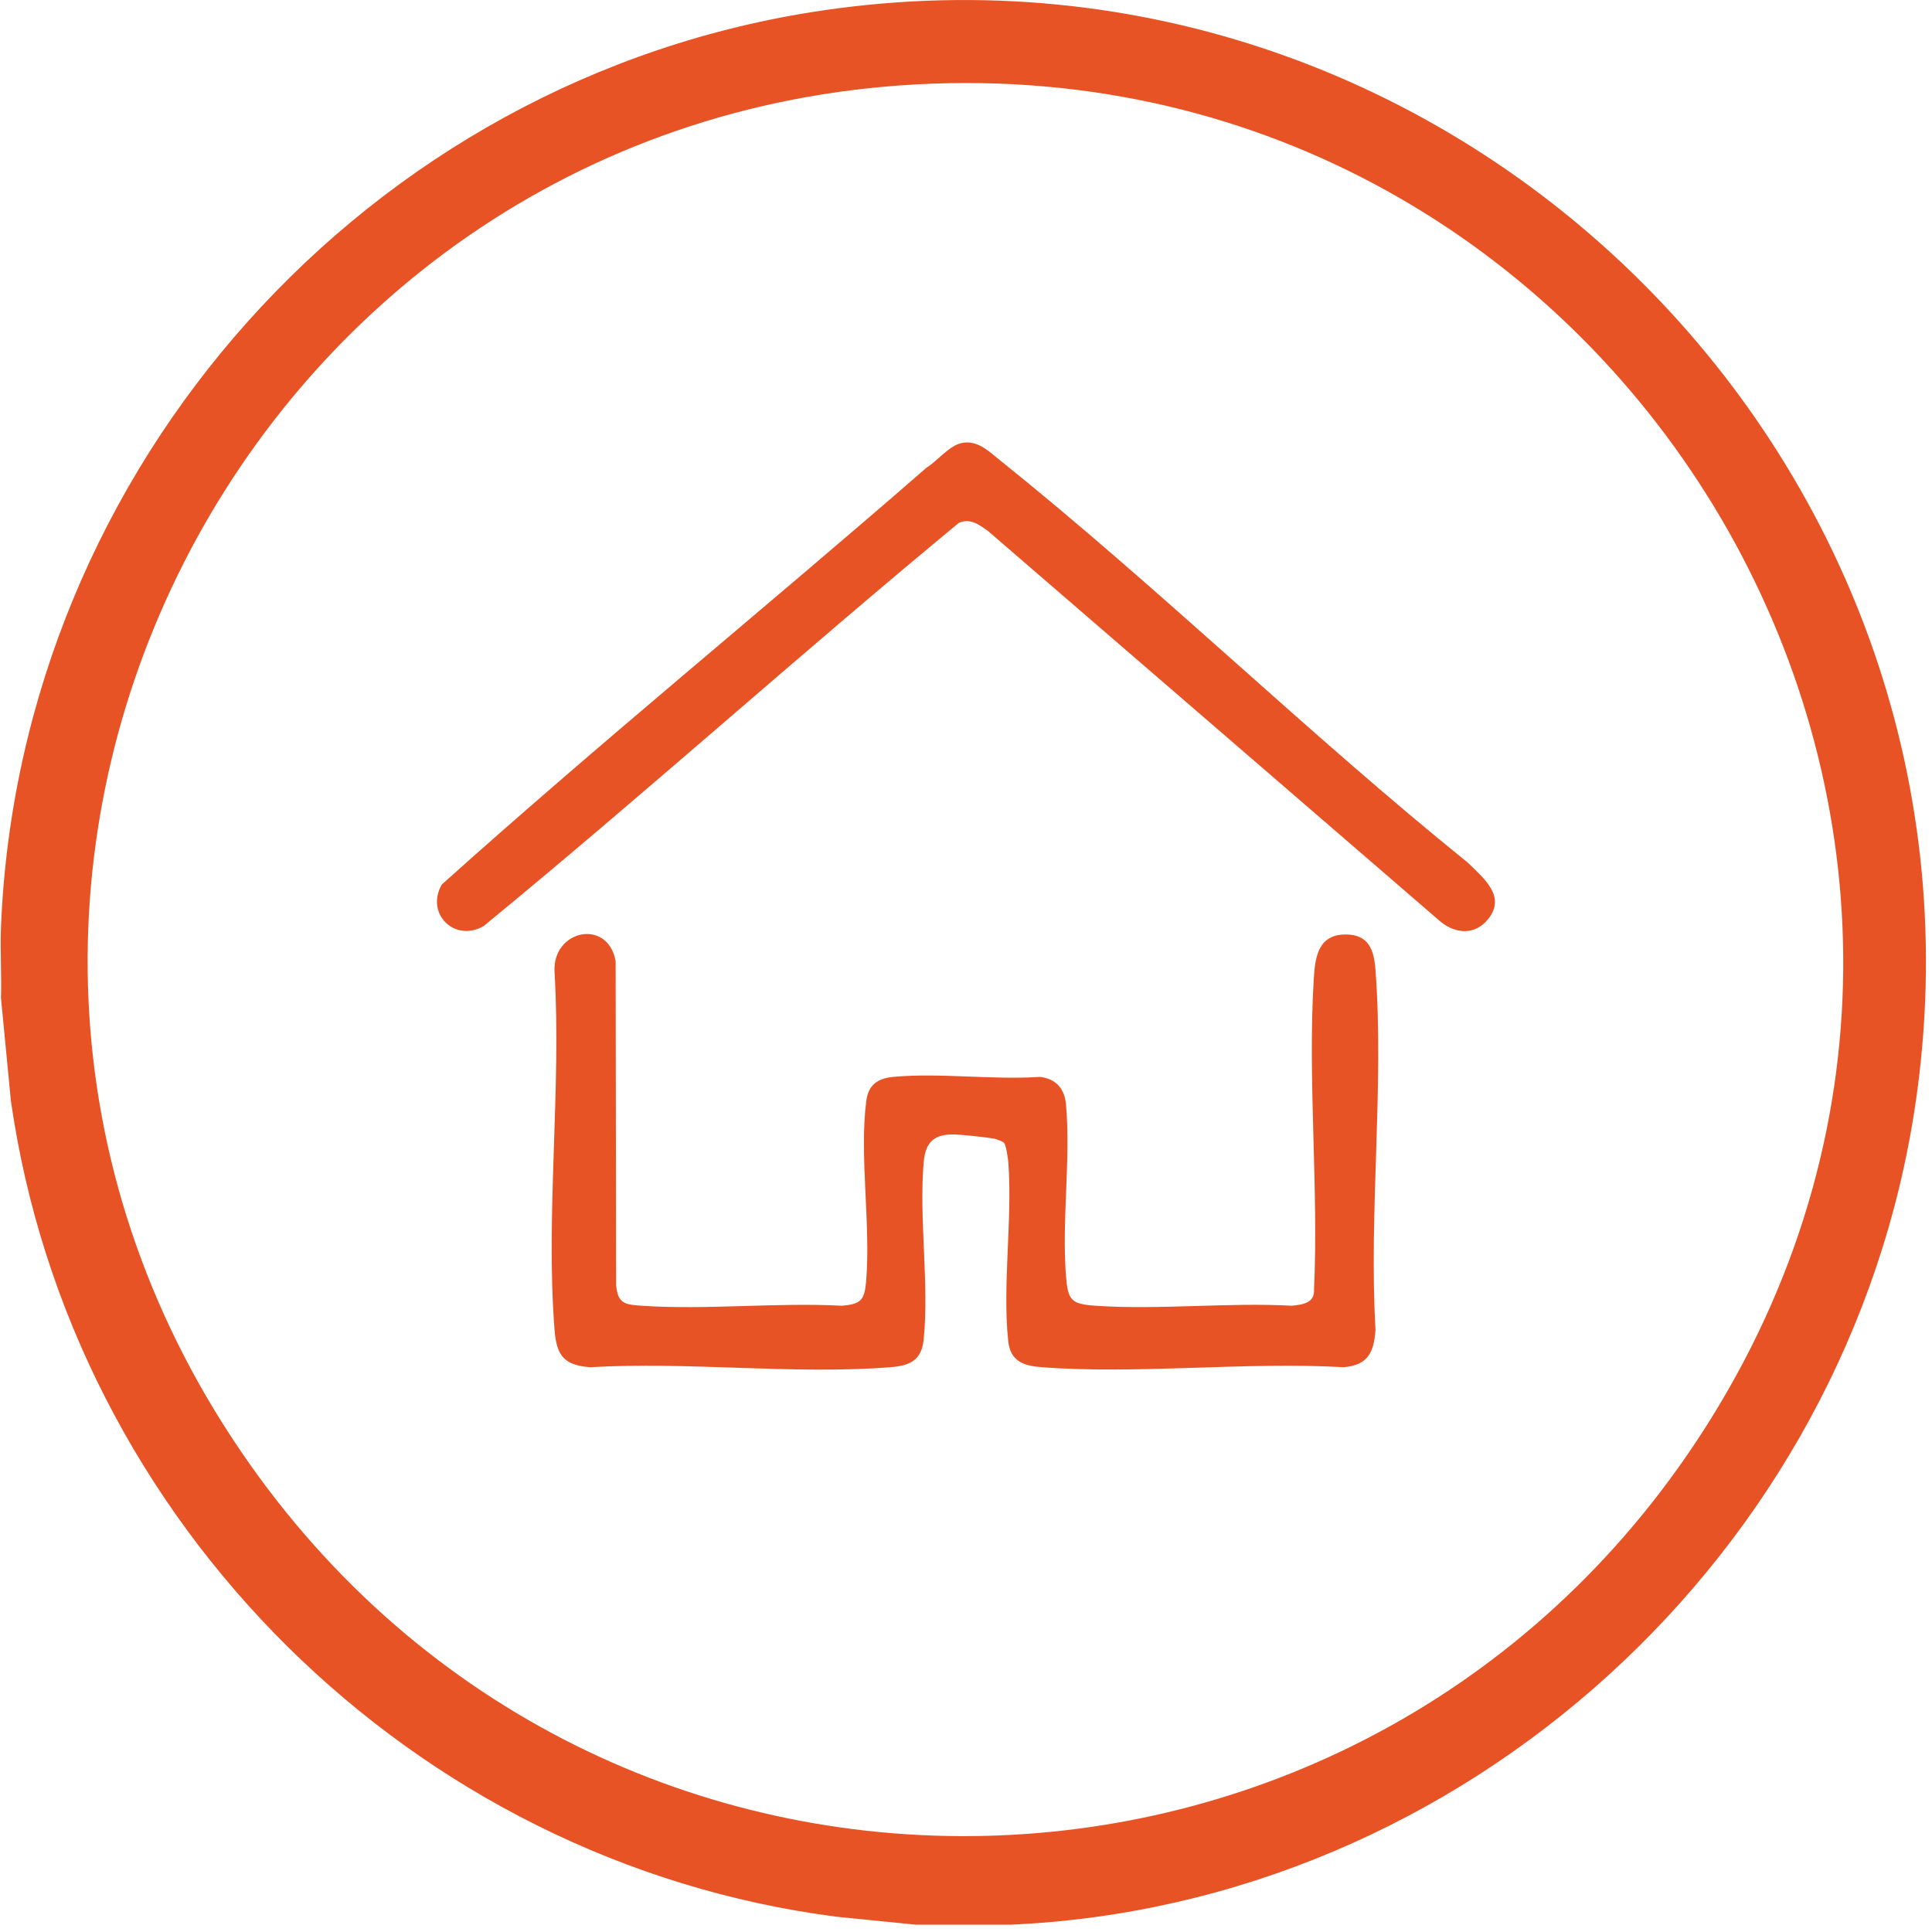
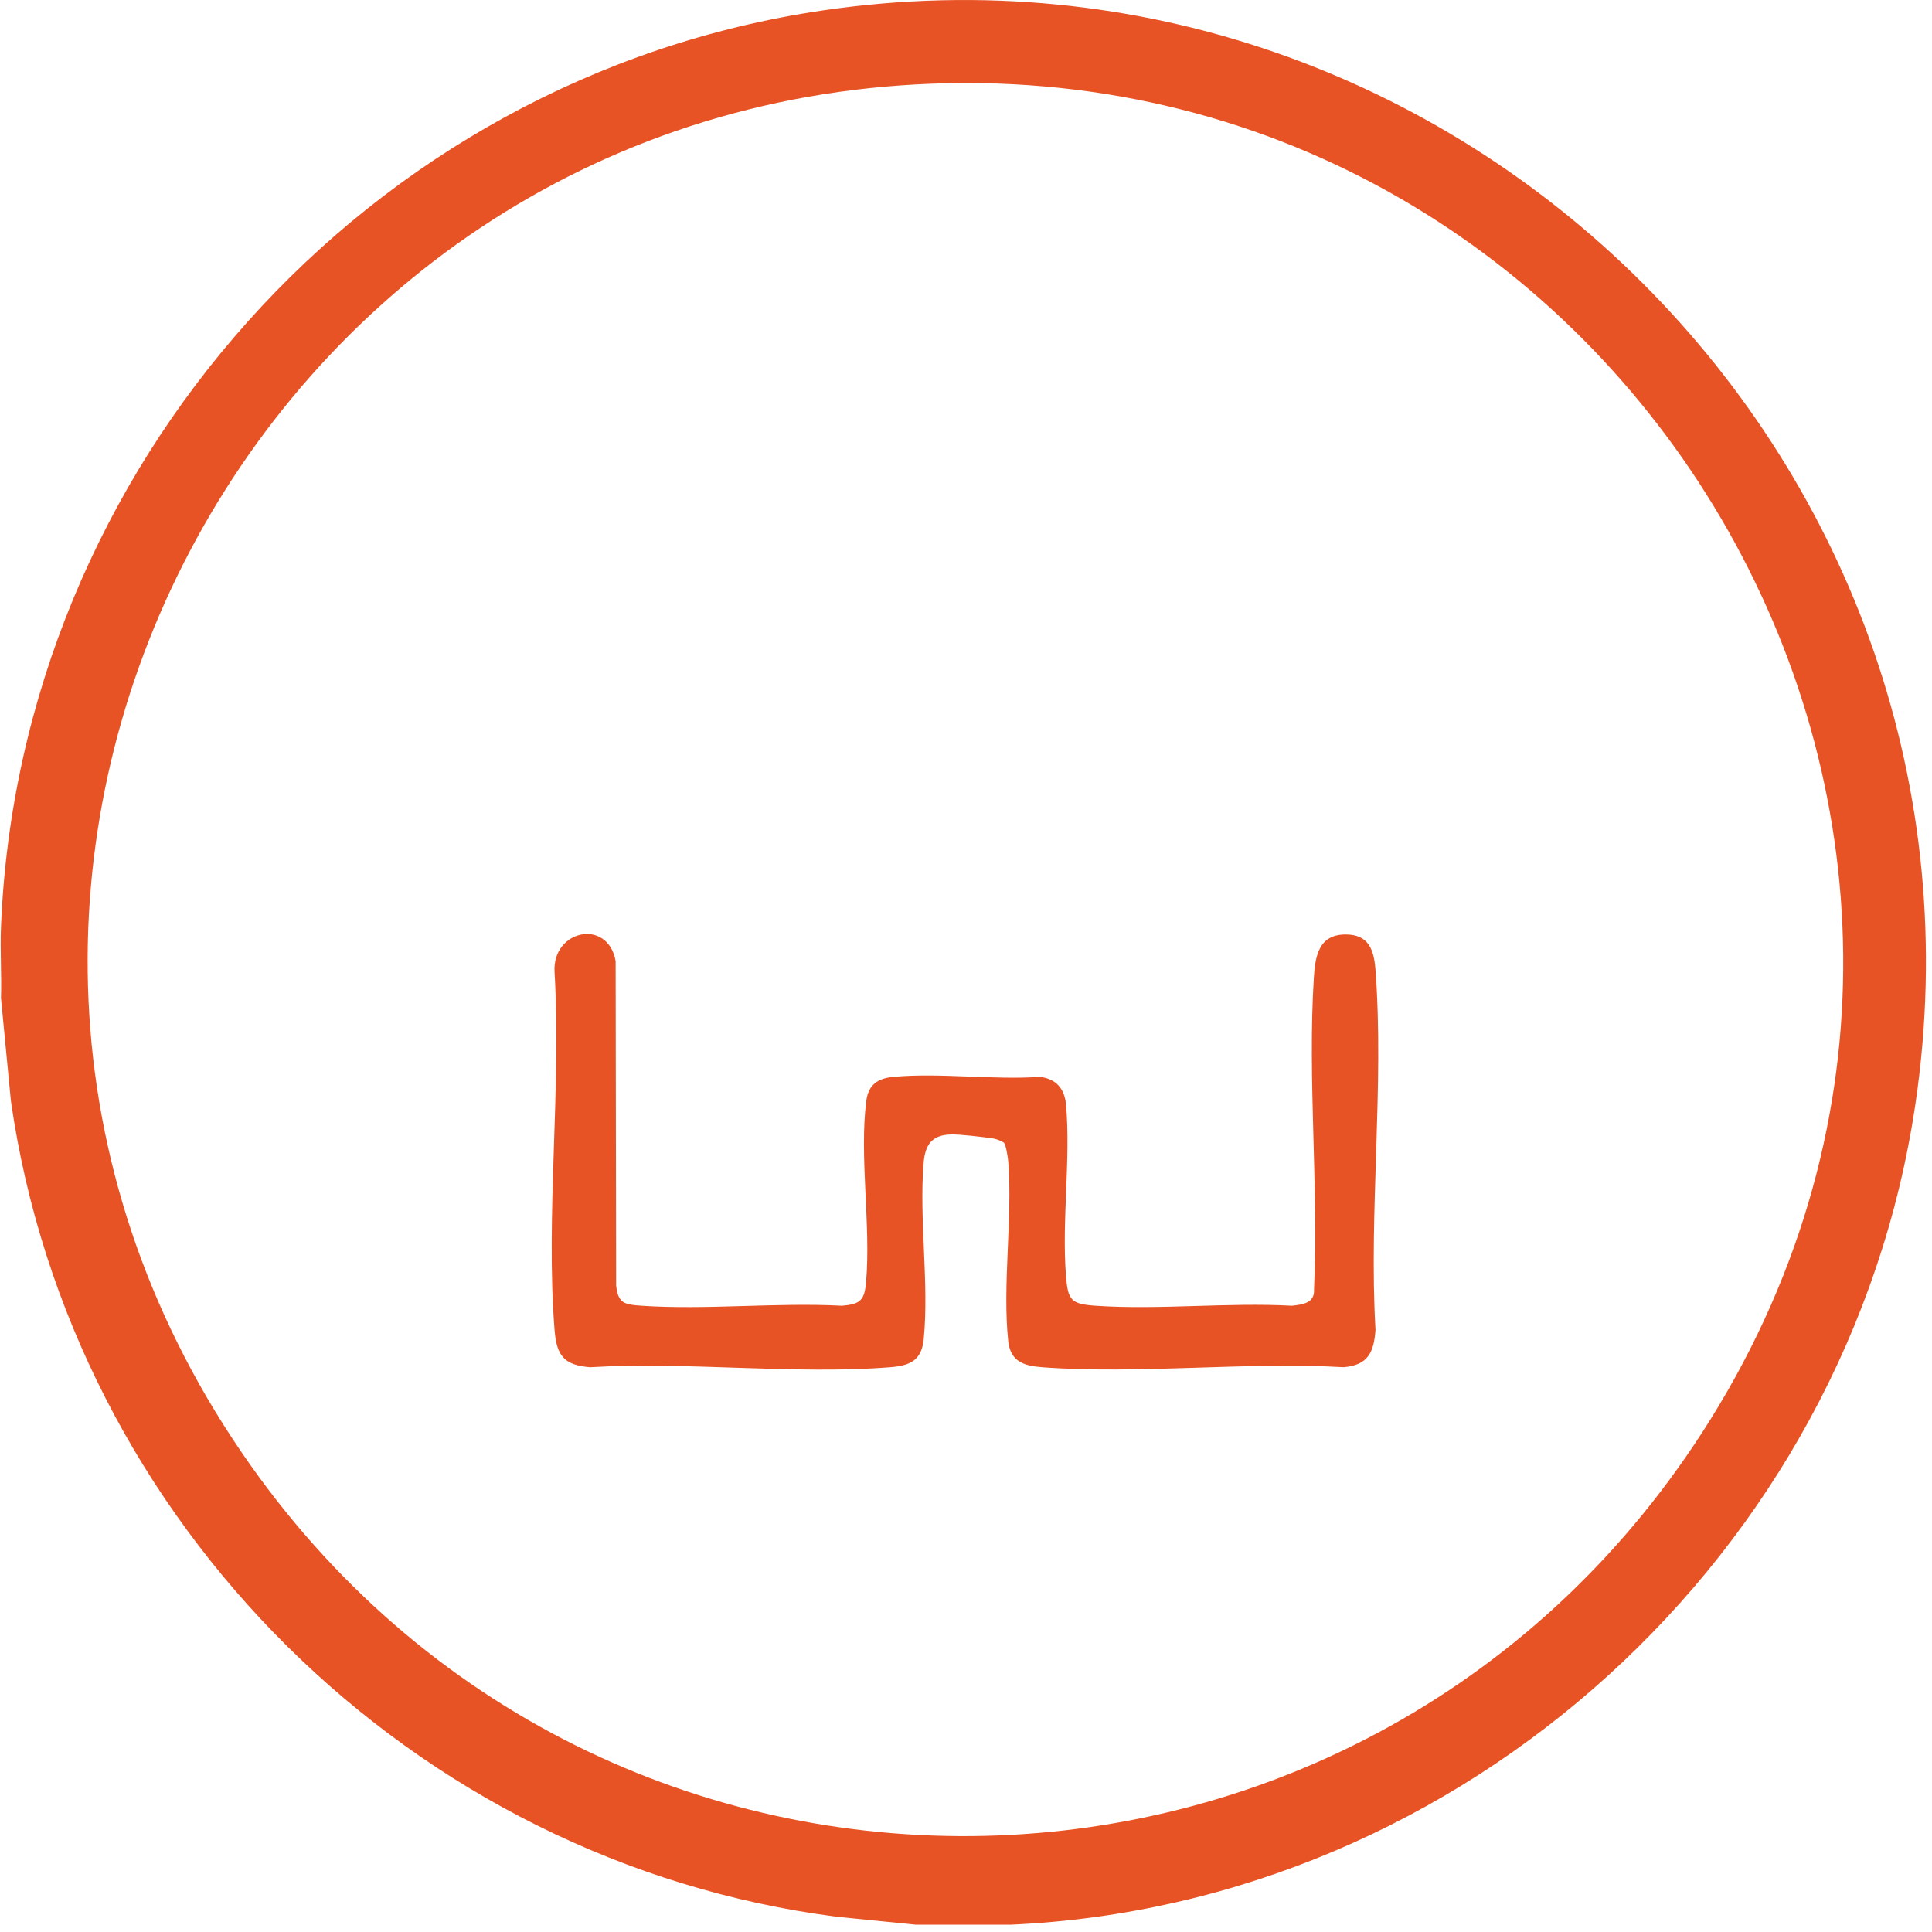
<svg xmlns="http://www.w3.org/2000/svg" id="Layer_2" viewBox="0 0 1000 999.99">
  <defs>
    <style>.cls-1{fill:none;}.cls-2{fill:#e85325;}.cls-3{clip-path:url(#clippath);}</style>
    <clipPath id="clippath">
      <rect class="cls-1" width="1000" height="999.99" />
    </clipPath>
  </defs>
  <g id="Layer_1-2">
    <g class="cls-3">
      <path class="cls-2" d="M482.88,43.29C127.83,56.19-76.93,455.96,125.07,751.76c186.28,272.81,586.43,262.26,760.42-17.31C1077.35,426.15,842.12,30.26,482.88,43.29M522.88,996.22h-48.75l-41.15-4.12C213.7,963.74,36.91,788.3,5.63,569.73l-5.12-53.11c.36-12.23-.49-24.58,0-36.81C10.08,241.85,190.03,39.96,426.04,5.37c329.39-48.29,614.21,236.91,565.34,566.32-34.46,232.29-233.16,414.12-468.48,424.54h-.01Z" />
-       <path class="cls-2" d="M519.65,591.49c-.63-.7-4.18-2-5.27-2.17-4.99-.77-17.13-2.2-21.83-2.13-10,.15-13.65,5.06-14.46,14.47-2.49,29.12,2.9,62.68.01,91.56-1.09,10.97-7.11,13.67-17.37,14.46-49.93,3.91-104.83-3.02-155.3,0-13.61-1.06-17.36-6.09-18.4-19.39-4.67-59.5,3.6-125.01,0-185.16-1.3-21.84,27.59-27.99,31.62-5.68l.26,167.89c.96,9.54,4.62,9.92,13.38,10.52,33.62,2.24,69.68-1.8,103.56-.01,9.63-.83,11.63-2.87,12.44-12.45,2.51-29.35-3.55-64.88.08-93.46,1.08-8.54,6-11.85,14.27-12.58,24.05-2.17,51.26,1.69,75.67.03,8.38,1.01,12.74,6.16,13.46,14.39,2.5,28.22-2.26,60.15-.02,88.58.99,12.64,2.56,14.62,15.37,15.49,32.93,2.24,68.36-1.81,101.57-.01,5.63-.6,11.88-1.38,11.45-8.45,2.42-52.86-3.38-108.8-.1-161.28.71-11.27,2.54-22.43,16.46-22.43,12.07,0,14.69,8.07,15.46,18.45,4.52,59.99-3.51,125.57,0,186.14-.81,11.7-3.9,18.32-16.43,19.39-50.88-2.92-105.9,3.78-156.3,0-9.35-.69-16.25-3.06-17.37-13.46-3.08-28.87,2.24-63.11.05-92.59-.17-2.1-1.14-8.91-2.29-10.17v.02Z" />
-       <path class="cls-2" d="M497.73,229.3c8.15-1.67,13.87,4.12,19.65,8.75,82.51,66.18,159.82,141.86,242.32,208.42,8.11,7.96,20.18,17.49,10.46,29.38-6.69,8.19-16.43,7.63-24.31,1.39l-234.44-202.38c-4.55-3.28-9.29-6.84-15.13-4.21-82.87,68.45-162.9,140.54-246,208.73-14.96,8.57-30.27-6.52-21.58-21.58,81.96-73.61,167.74-143.34,250.9-215.76,5.49-3.36,11.75-11.43,18.11-12.72v-.02Z" />
+       <path class="cls-2" d="M519.65,591.49c-.63-.7-4.18-2-5.27-2.17-4.99-.77-17.13-2.2-21.83-2.13-10,.15-13.65,5.06-14.46,14.47-2.49,29.12,2.9,62.68.01,91.56-1.09,10.97-7.11,13.67-17.37,14.46-49.93,3.91-104.83-3.02-155.3,0-13.61-1.06-17.36-6.09-18.4-19.39-4.67-59.5,3.6-125.01,0-185.16-1.3-21.84,27.59-27.99,31.62-5.68l.26,167.89c.96,9.54,4.62,9.92,13.38,10.52,33.62,2.24,69.68-1.8,103.56-.01,9.63-.83,11.63-2.87,12.44-12.45,2.51-29.35-3.55-64.88.08-93.46,1.08-8.54,6-11.85,14.27-12.58,24.05-2.17,51.26,1.69,75.67.03,8.38,1.01,12.74,6.16,13.46,14.39,2.5,28.22-2.26,60.15-.02,88.58.99,12.64,2.56,14.62,15.37,15.49,32.93,2.24,68.36-1.81,101.57-.01,5.63-.6,11.88-1.38,11.45-8.45,2.42-52.86-3.38-108.8-.1-161.28.71-11.27,2.54-22.43,16.46-22.43,12.07,0,14.69,8.07,15.46,18.45,4.52,59.99-3.51,125.57,0,186.14-.81,11.7-3.9,18.32-16.43,19.39-50.88-2.92-105.9,3.78-156.3,0-9.35-.69-16.25-3.06-17.37-13.46-3.08-28.87,2.24-63.11.05-92.59-.17-2.1-1.14-8.91-2.29-10.17v.02" />
    </g>
  </g>
</svg>